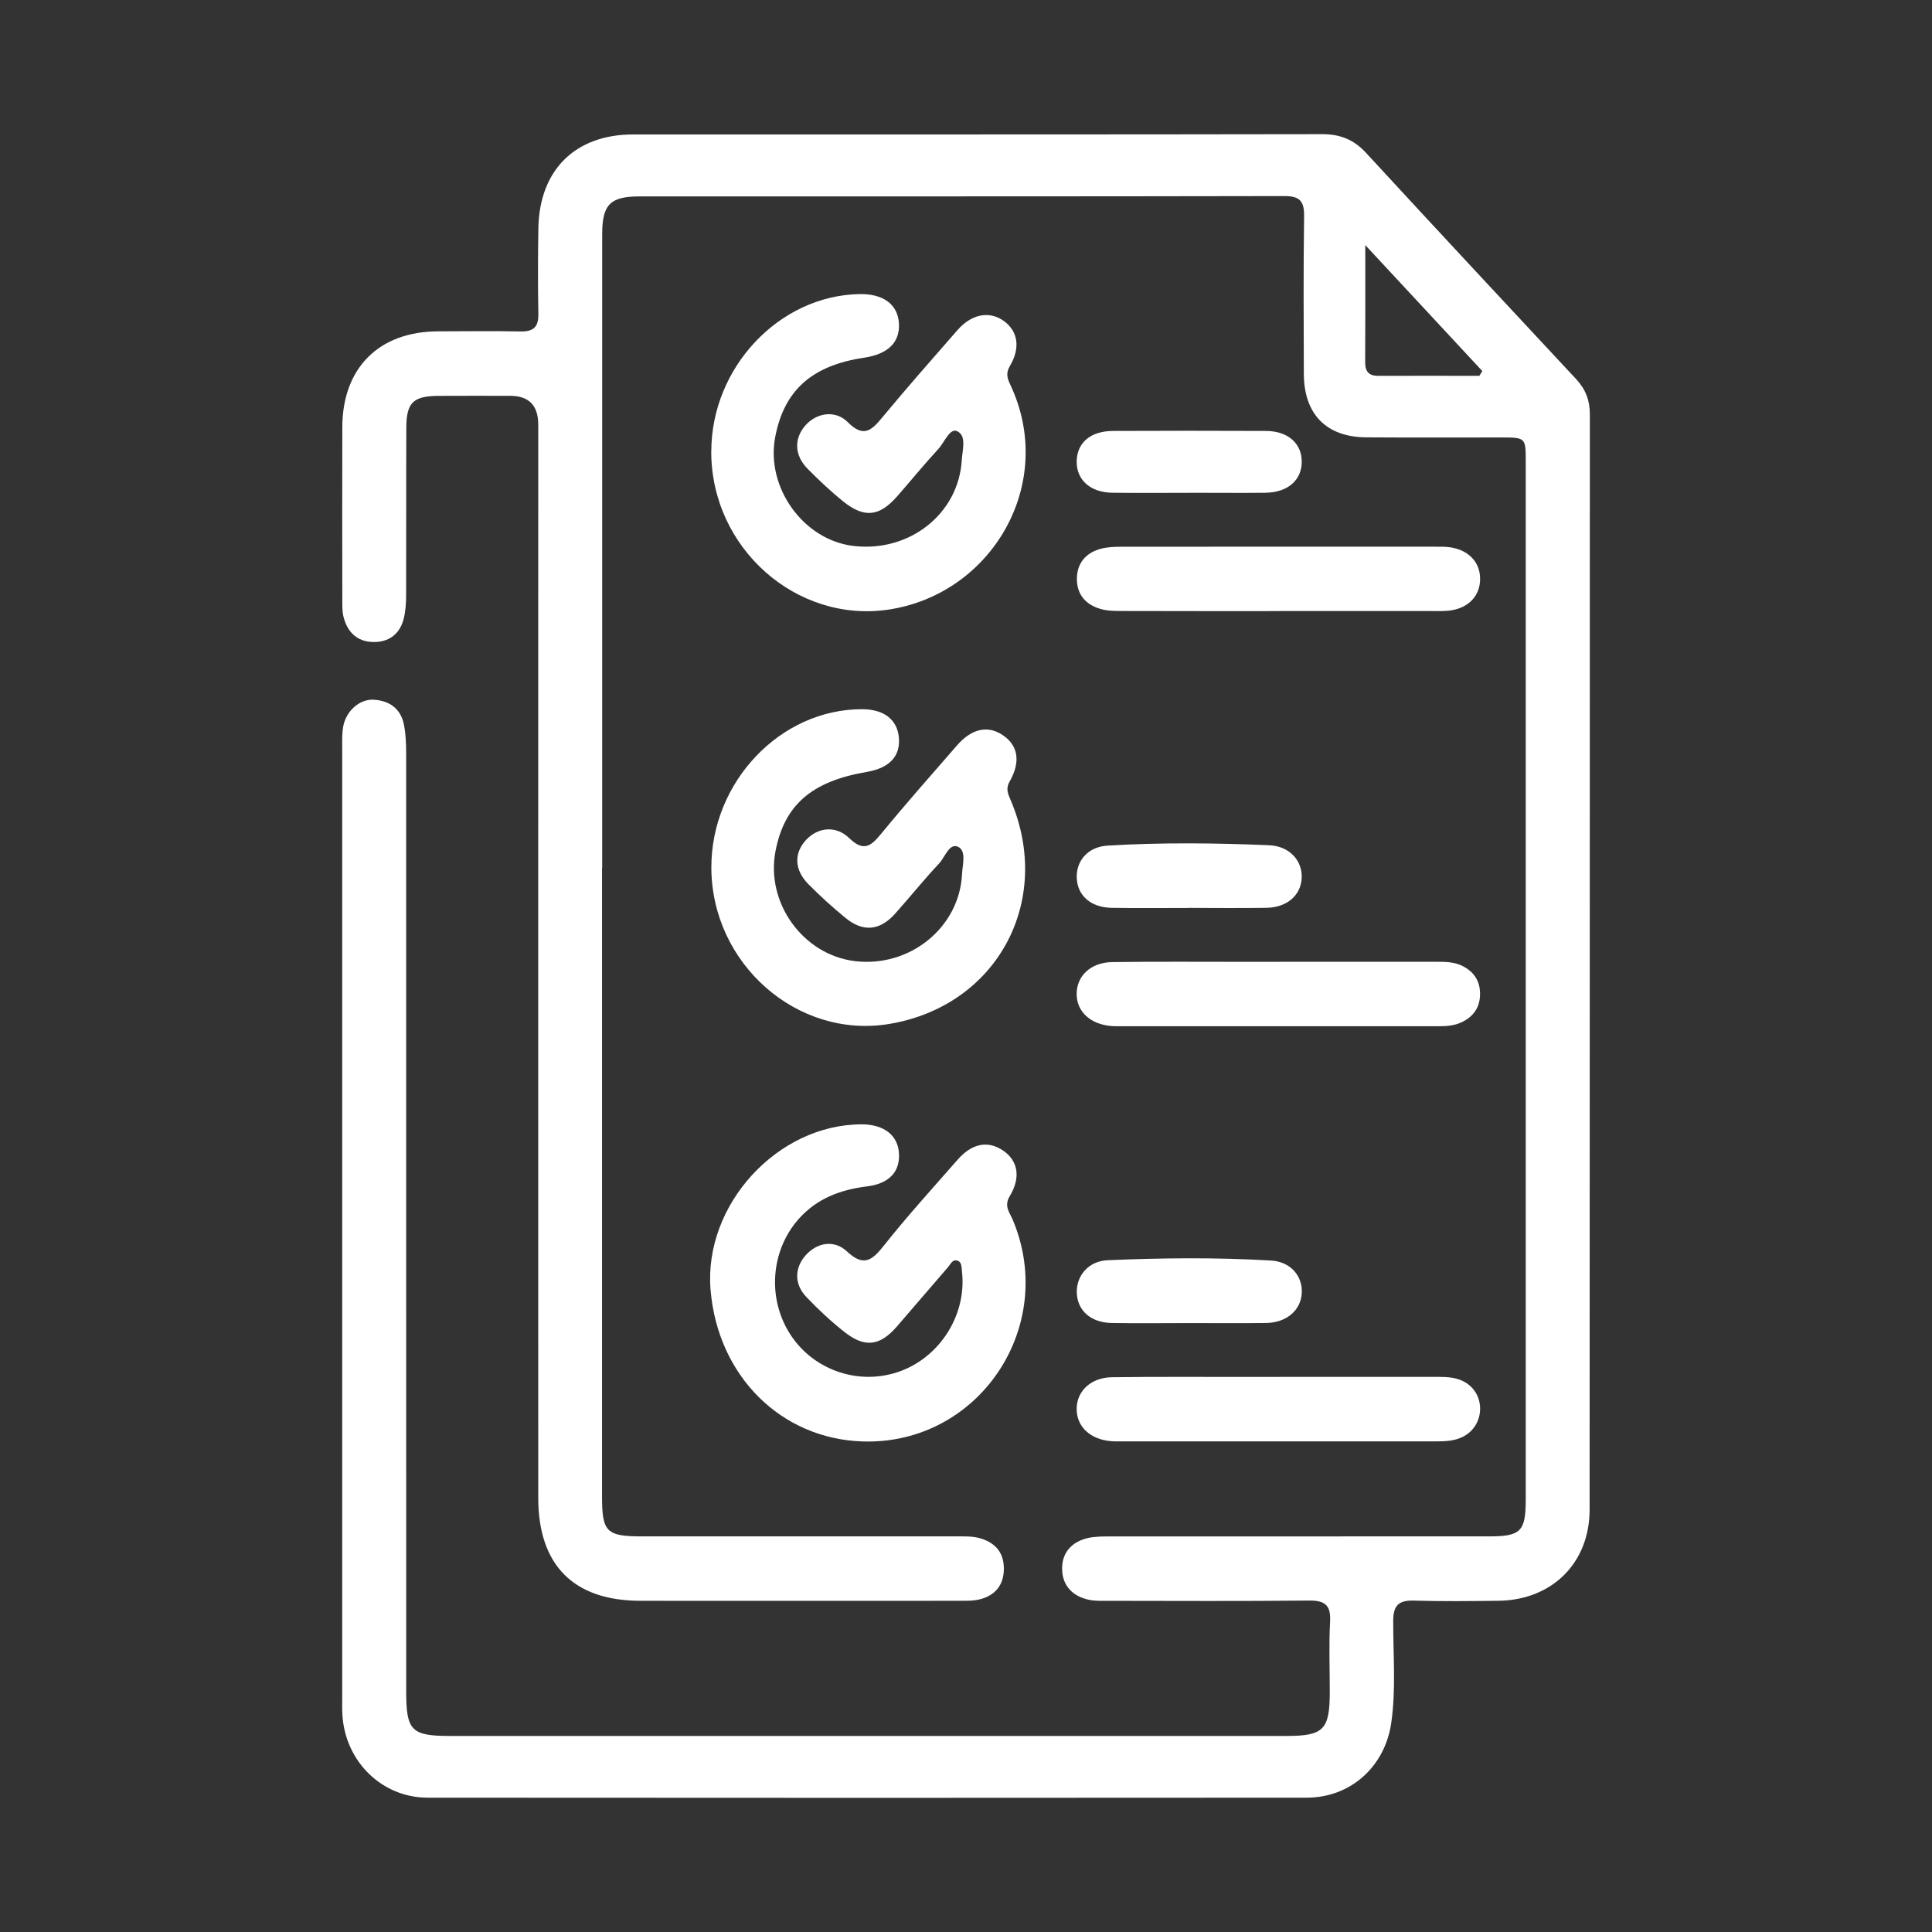
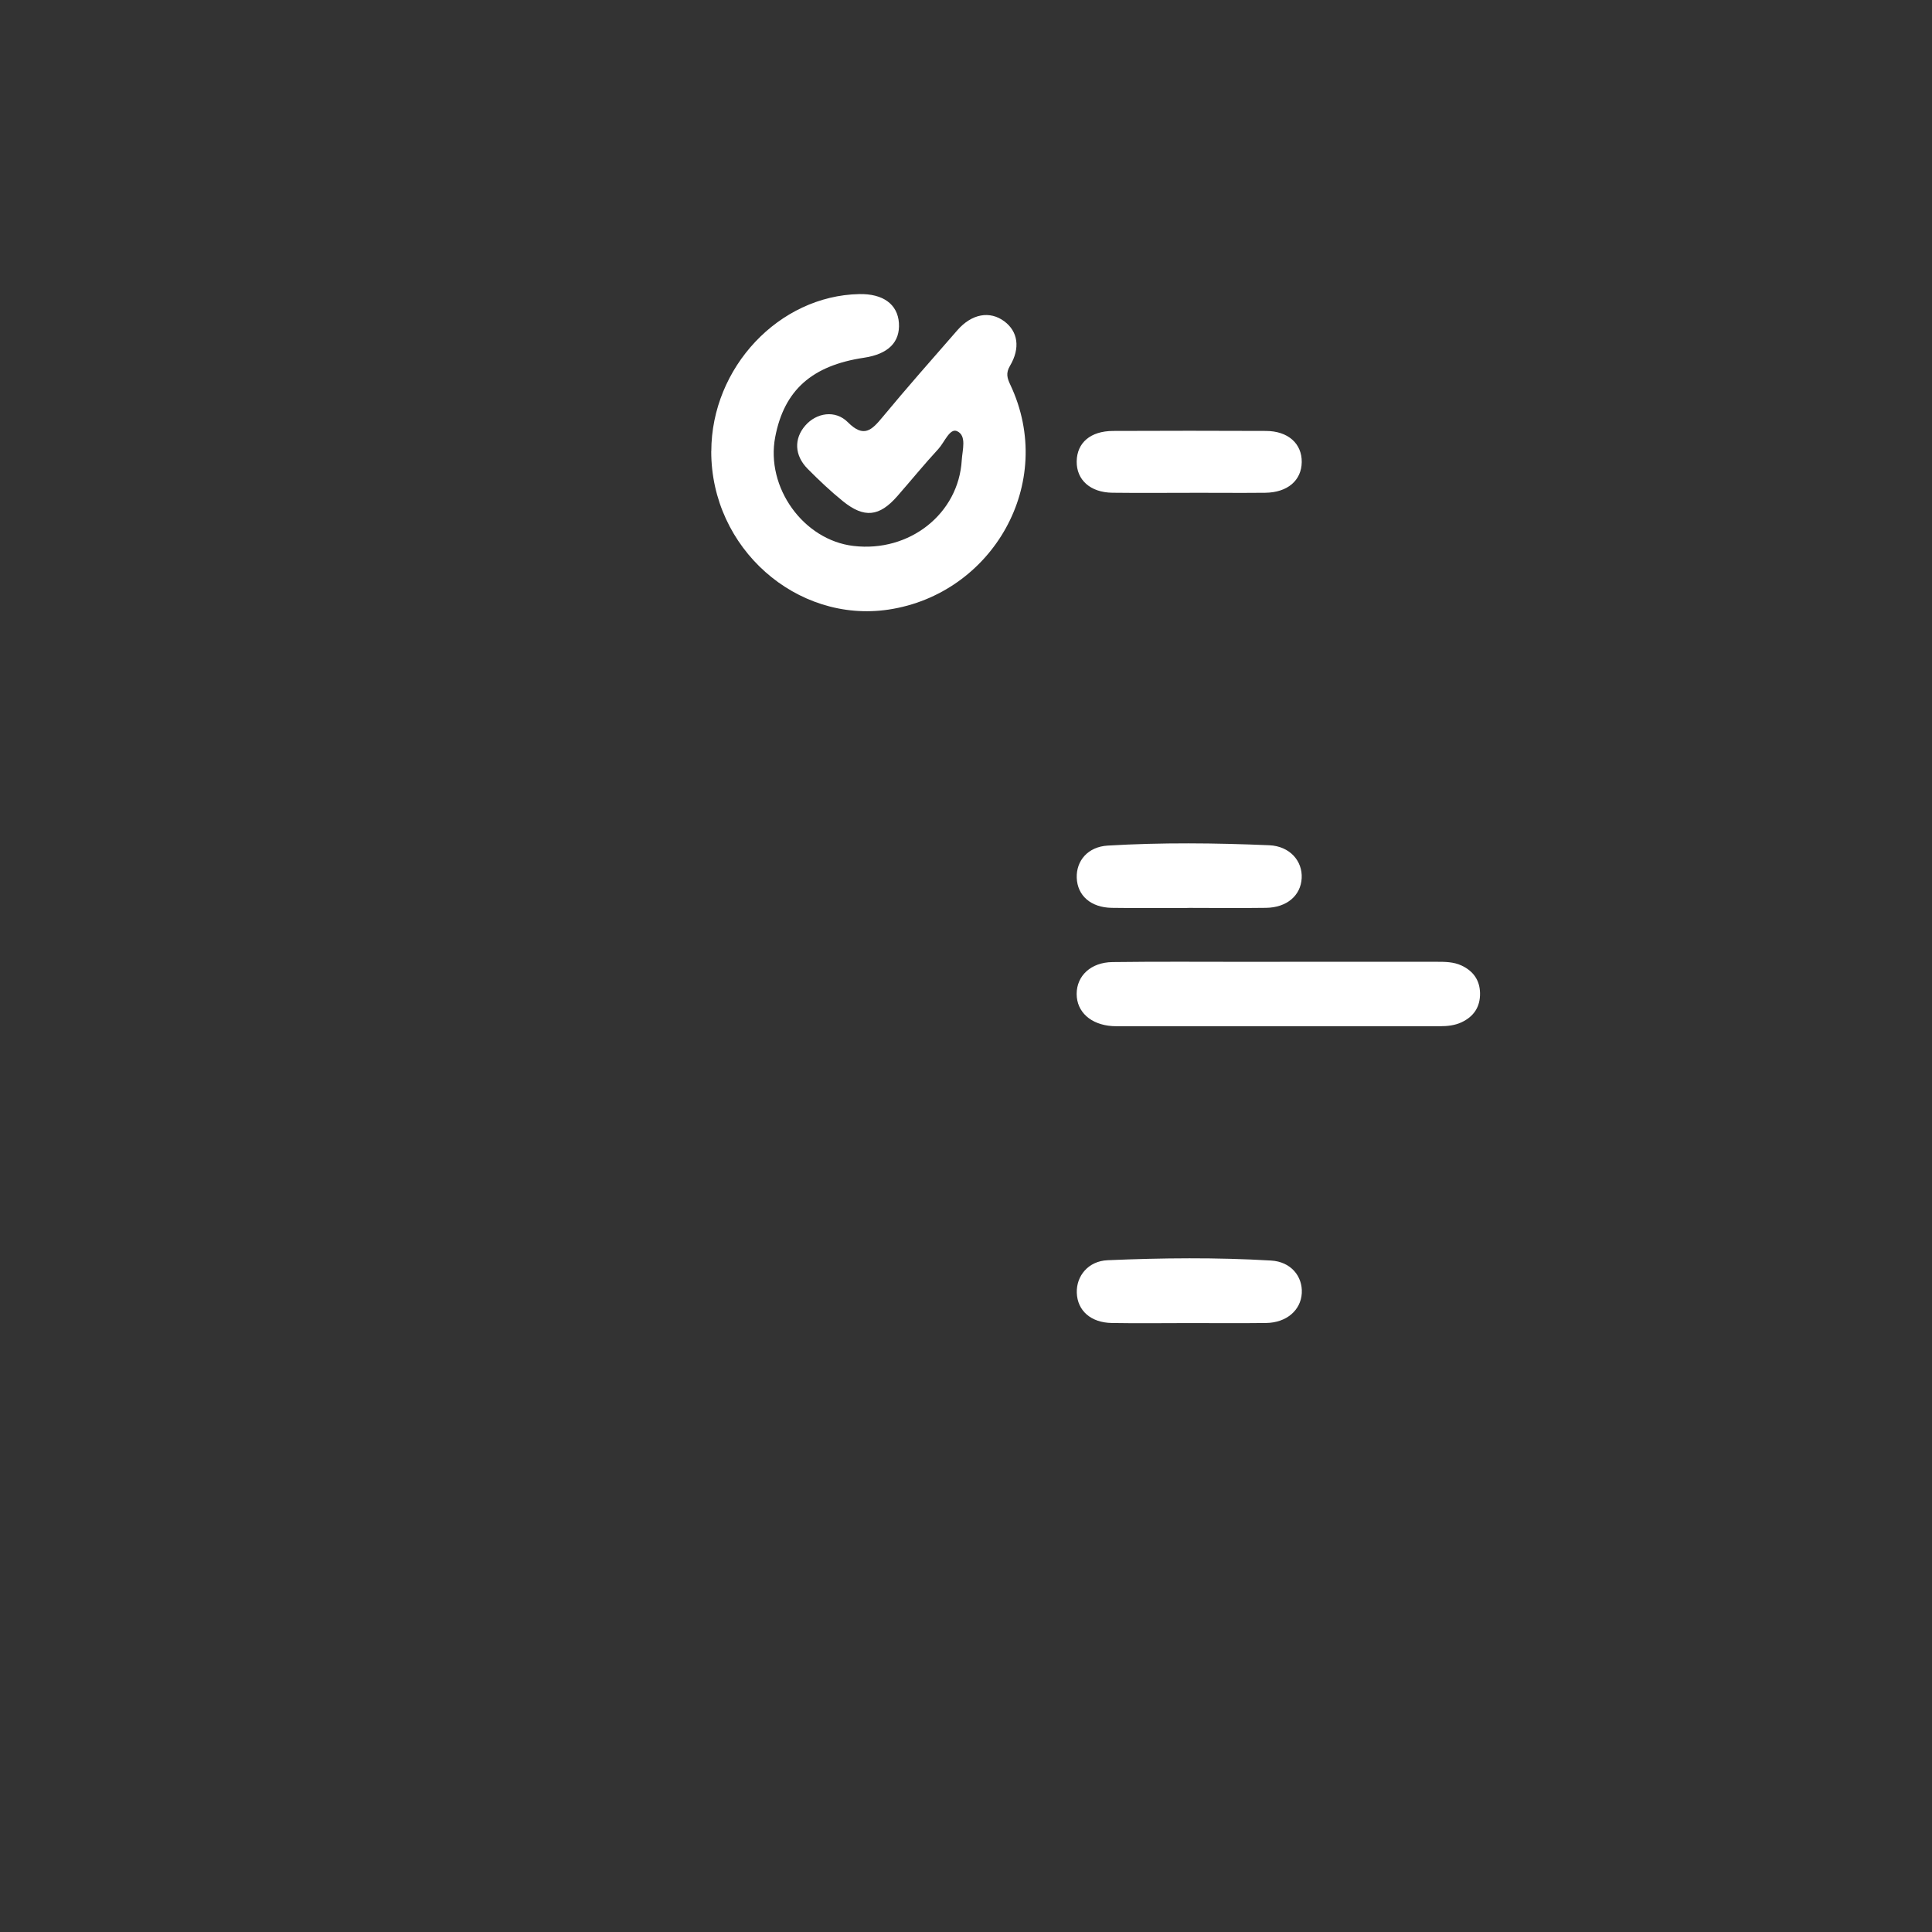
<svg xmlns="http://www.w3.org/2000/svg" version="1.1" id="圖層_1" x="0px" y="0px" width="72px" height="72px" viewBox="-12.5 -5 72 72" enable-background="new -12.5 -5 72 72" xml:space="preserve">
  <rect x="-12.5" y="-5" width="72" height="72" fill="#333333" stroke="none" />
  <g>
-     <path fill="#FFFFFF" d="M9.936,27.344c0,7.805,0,15.611,0,23.418c0,1.336,0.16,1.495,1.512,1.495c3.892,0,7.784,0,11.676,0   c0.319,0,0.64-0.017,0.952,0.085c0.549,0.176,0.837,0.548,0.835,1.124c-0.002,0.612-0.33,0.997-0.906,1.139   c-0.263,0.064-0.545,0.05-0.818,0.052c-3.938,0.004-7.876,0.002-11.812,0c-2.494,0-3.816-1.322-3.816-3.838   c-0.004-13.148,0-26.295,0-39.443c0-0.185,0-0.369,0-0.552c0-0.714-0.348-1.071-1.044-1.072c-0.894,0-1.785-0.006-2.679,0.001   c-0.938,0.007-1.19,0.251-1.194,1.185c-0.009,2.073,0,4.146-0.007,6.216c0,0.297-0.017,0.602-0.086,0.888   c-0.143,0.592-0.563,0.899-1.152,0.884c-0.6-0.015-0.965-0.384-1.101-0.962c-0.046-0.197-0.039-0.412-0.039-0.618   c-0.002-2.141-0.007-4.282,0-6.425C0.262,8.713,1.62,7.357,3.82,7.348c1.03-0.004,2.061-0.015,3.09,0.004   C7.38,7.36,7.571,7.184,7.563,6.705c-0.019-1.059-0.017-2.119,0-3.178c0.029-2.184,1.369-3.516,3.53-3.516   C19.656,0.009,28.218,0.015,36.779,0c0.672,0,1.177,0.205,1.632,0.7c2.599,2.82,5.212,5.625,7.828,8.429   c0.351,0.376,0.51,0.792,0.51,1.307c-0.005,13.608,0,27.217-0.009,40.824c0,1.992-1.406,3.371-3.393,3.396   c-1.054,0.013-2.107,0.025-3.158-0.006c-0.562-0.017-0.766,0.178-0.768,0.752c-0.004,1.264,0.107,2.533-0.071,3.792   c-0.233,1.642-1.514,2.798-3.15,2.8c-10.921,0.008-21.84,0.01-32.76,0c-1.714,0-3.079-1.356-3.18-3.09   c-0.013-0.206-0.007-0.413-0.007-0.621c0-11.789,0-23.579,0-35.367c0-0.275-0.011-0.558,0.035-0.827   c0.101-0.585,0.605-1.042,1.136-1.013c0.584,0.033,1.009,0.329,1.129,0.927c0.071,0.356,0.083,0.731,0.083,1.096   C2.638,34.75,2.638,46.4,2.638,58.053c0,1.439,0.196,1.639,1.615,1.641c10.394,0,20.786,0,31.181,0c1.397,0,1.621-0.23,1.623-1.646   c0-0.875-0.035-1.752,0.012-2.625c0.033-0.627-0.215-0.781-0.799-0.775c-2.472,0.026-4.945,0.012-7.417,0.01   c-0.251,0-0.509,0.013-0.752-0.035c-0.606-0.122-1.002-0.508-1.019-1.131c-0.017-0.629,0.359-1.036,0.963-1.175   c0.285-0.064,0.592-0.058,0.887-0.058c4.691-0.003,9.386,0,14.078-0.003c1.165,0,1.349-0.188,1.35-1.37c0-12.894,0-25.789,0-38.683   c0-0.897-0.003-0.899-0.928-0.9c-1.672,0-3.342,0.007-5.014-0.004c-1.49-0.009-2.324-0.864-2.328-2.37   c-0.006-1.957-0.019-3.915,0.01-5.871c0.007-0.569-0.166-0.753-0.74-0.751c-8.012,0.017-16.025,0.009-24.036,0.013   c-1.083,0-1.382,0.308-1.382,1.401c0,7.875,0,15.749,0,23.625H9.936z M42.631,9.007c0.037-0.059,0.074-0.118,0.111-0.179   c-1.417-1.525-2.834-3.049-4.362-4.694c0,1.578,0.004,2.975-0.004,4.373c0,0.349,0.147,0.502,0.492,0.5   C40.121,9.001,41.377,9.007,42.631,9.007L42.631,9.007z" />
-     <path fill="#FFFFFF" d="M13.98,43.06c-0.257-3.154,2.485-6.155,5.628-6.159c0.837,0,1.36,0.408,1.395,1.093   c0.035,0.679-0.369,1.118-1.196,1.22c-0.987,0.122-1.859,0.447-2.542,1.213c-1.057,1.19-1.182,3.01-0.279,4.354   c0.884,1.316,2.574,1.867,4.064,1.32c1.503-0.552,2.477-2.121,2.301-3.703c-0.018-0.158,0-0.363-0.17-0.418   c-0.186-0.062-0.264,0.146-0.365,0.26c-0.633,0.727-1.257,1.464-1.888,2.191c-0.637,0.734-1.196,0.81-1.963,0.204   c-0.501-0.396-0.976-0.838-1.417-1.303c-0.459-0.483-0.438-1.087-0.019-1.556c0.42-0.467,1.053-0.588,1.532-0.141   c0.582,0.543,0.897,0.391,1.343-0.172c0.884-1.115,1.842-2.17,2.78-3.24c0.538-0.617,1.134-0.728,1.697-0.346   c0.549,0.373,0.676,0.991,0.25,1.699c-0.228,0.379,0,0.615,0.115,0.891c1.674,4.001-1.288,8.381-5.587,8.252   C16.604,48.628,14.243,46.275,13.98,43.06z" />
    <path fill="#FFFFFF" d="M14.008,11.818c0.005-3.123,2.523-5.797,5.512-5.858C20.409,5.941,20.952,6.338,21,7.038   c0.047,0.714-0.398,1.159-1.303,1.294c-1.94,0.29-2.973,1.21-3.307,2.953c-0.36,1.879,1.051,3.843,2.919,4.061   c2.084,0.246,3.917-1.198,4.033-3.2c0.022-0.373,0.194-0.912-0.176-1.078c-0.271-0.122-0.47,0.417-0.694,0.661   c-0.528,0.572-1.022,1.179-1.536,1.766c-0.666,0.76-1.229,0.823-2.019,0.187c-0.462-0.373-0.897-0.786-1.317-1.209   c-0.496-0.5-0.516-1.122-0.092-1.611c0.413-0.478,1.12-0.6,1.591-0.125c0.595,0.598,0.892,0.288,1.292-0.194   c0.908-1.096,1.85-2.163,2.786-3.235c0.539-0.618,1.213-0.736,1.754-0.331c0.501,0.375,0.604,0.989,0.207,1.658   c-0.161,0.273-0.101,0.461,0.011,0.698c1.74,3.678-0.675,7.807-4.537,8.385c-3.422,0.511-6.611-2.281-6.606-5.899L14.008,11.818z" />
-     <path fill="#FFFFFF" d="M14.01,27.322c0-3.189,2.574-5.894,5.613-5.892c0.809,0,1.308,0.378,1.374,1.041   c0.07,0.705-0.343,1.152-1.198,1.297c-2.052,0.349-3.066,1.231-3.398,2.951c-0.371,1.925,1.02,3.859,2.949,4.098   c2.044,0.253,3.905-1.244,4.002-3.239c0.017-0.354,0.174-0.877-0.156-1.024c-0.319-0.142-0.479,0.392-0.699,0.626   c-0.565,0.602-1.083,1.248-1.633,1.864c-0.576,0.646-1.202,0.705-1.866,0.155c-0.477-0.393-0.939-0.81-1.373-1.25   c-0.532-0.539-0.541-1.165-0.075-1.658c0.435-0.459,1.103-0.539,1.598-0.057c0.531,0.515,0.804,0.309,1.188-0.159   c0.917-1.119,1.877-2.2,2.824-3.291c0.563-0.648,1.175-0.77,1.745-0.364c0.536,0.38,0.637,0.973,0.222,1.704   c-0.159,0.282-0.057,0.469,0.041,0.701c1.597,3.765-0.514,7.658-4.514,8.332C17.218,33.737,14.012,30.919,14.01,27.322z" />
-     <path fill="#FFFFFF" d="M35.166,17.774c-1.943,0-3.887,0.002-5.83-0.004c-0.271,0-0.557,0-0.814-0.074   c-0.565-0.159-0.905-0.552-0.889-1.157c0.015-0.57,0.346-0.941,0.889-1.087c0.238-0.065,0.496-0.076,0.744-0.076   c3.908-0.004,7.819-0.004,11.728-0.002c0.184,0,0.367-0.004,0.547,0.022c0.694,0.102,1.12,0.556,1.118,1.18   c0,0.627-0.428,1.083-1.118,1.176c-0.226,0.029-0.457,0.02-0.685,0.02c-1.896,0-3.795,0-5.691,0L35.166,17.774z" />
-     <path fill="#FFFFFF" d="M35.184,46.312c1.965,0,3.933,0,5.897,0c0.371,0,0.734,0.017,1.058,0.224   c0.735,0.471,0.682,1.582-0.096,1.995c-0.336,0.179-0.701,0.185-1.07,0.185c-3.887-0.002-7.772,0-11.659,0   c-0.138,0-0.274,0.004-0.411-0.008c-0.765-0.064-1.27-0.531-1.279-1.181c-0.009-0.674,0.52-1.19,1.318-1.202   c1.622-0.021,3.246-0.009,4.869-0.011c0.457,0,0.914,0,1.373,0V46.312z" />
    <path fill="#FFFFFF" d="M35.198,30.843c1.943,0,3.887,0,5.83,0c0.321,0,0.642,0,0.941,0.14c0.431,0.203,0.677,0.539,0.688,1.024   c0.01,0.514-0.232,0.877-0.69,1.091c-0.253,0.118-0.524,0.146-0.804,0.146c-4.022,0-8.047,0-12.068,0c-0.047,0-0.092,0-0.139-0.004   c-0.803-0.051-1.332-0.527-1.332-1.199c0-0.674,0.529-1.178,1.334-1.187c1.668-0.022,3.338-0.009,5.006-0.009   c0.412,0,0.822,0,1.235,0L35.198,30.843z" />
    <path fill="#FFFFFF" d="M31.808,44.307c-0.96,0-1.917,0.014-2.876-0.003c-0.781-0.013-1.28-0.46-1.303-1.124   c-0.021-0.627,0.426-1.184,1.148-1.215c2.03-0.088,4.063-0.108,6.091,0.012c0.741,0.042,1.18,0.59,1.146,1.214   c-0.035,0.639-0.572,1.103-1.329,1.113C33.727,44.316,32.768,44.307,31.808,44.307L31.808,44.307z" />
    <path fill="#FFFFFF" d="M31.807,28.837c-0.957,0-1.917,0.011-2.875-0.004c-0.781-0.013-1.281-0.456-1.305-1.12   c-0.021-0.635,0.415-1.155,1.152-1.2c2.006-0.12,4.016-0.098,6.02-0.013c0.77,0.033,1.247,0.589,1.211,1.229   c-0.035,0.649-0.557,1.094-1.329,1.104c-0.958,0.013-1.917,0.004-2.875,0.002L31.807,28.837z" />
    <path fill="#FFFFFF" d="M31.837,13.366c-0.962,0-1.923,0.009-2.885-0.003c-0.819-0.011-1.336-0.478-1.327-1.168   c0.01-0.696,0.513-1.131,1.354-1.135c1.898-0.008,3.798-0.009,5.699,0c0.826,0.003,1.343,0.472,1.334,1.163   c-0.01,0.685-0.531,1.131-1.359,1.141c-0.938,0.009-1.878,0.001-2.815,0V13.366z" />
  </g>
</svg>